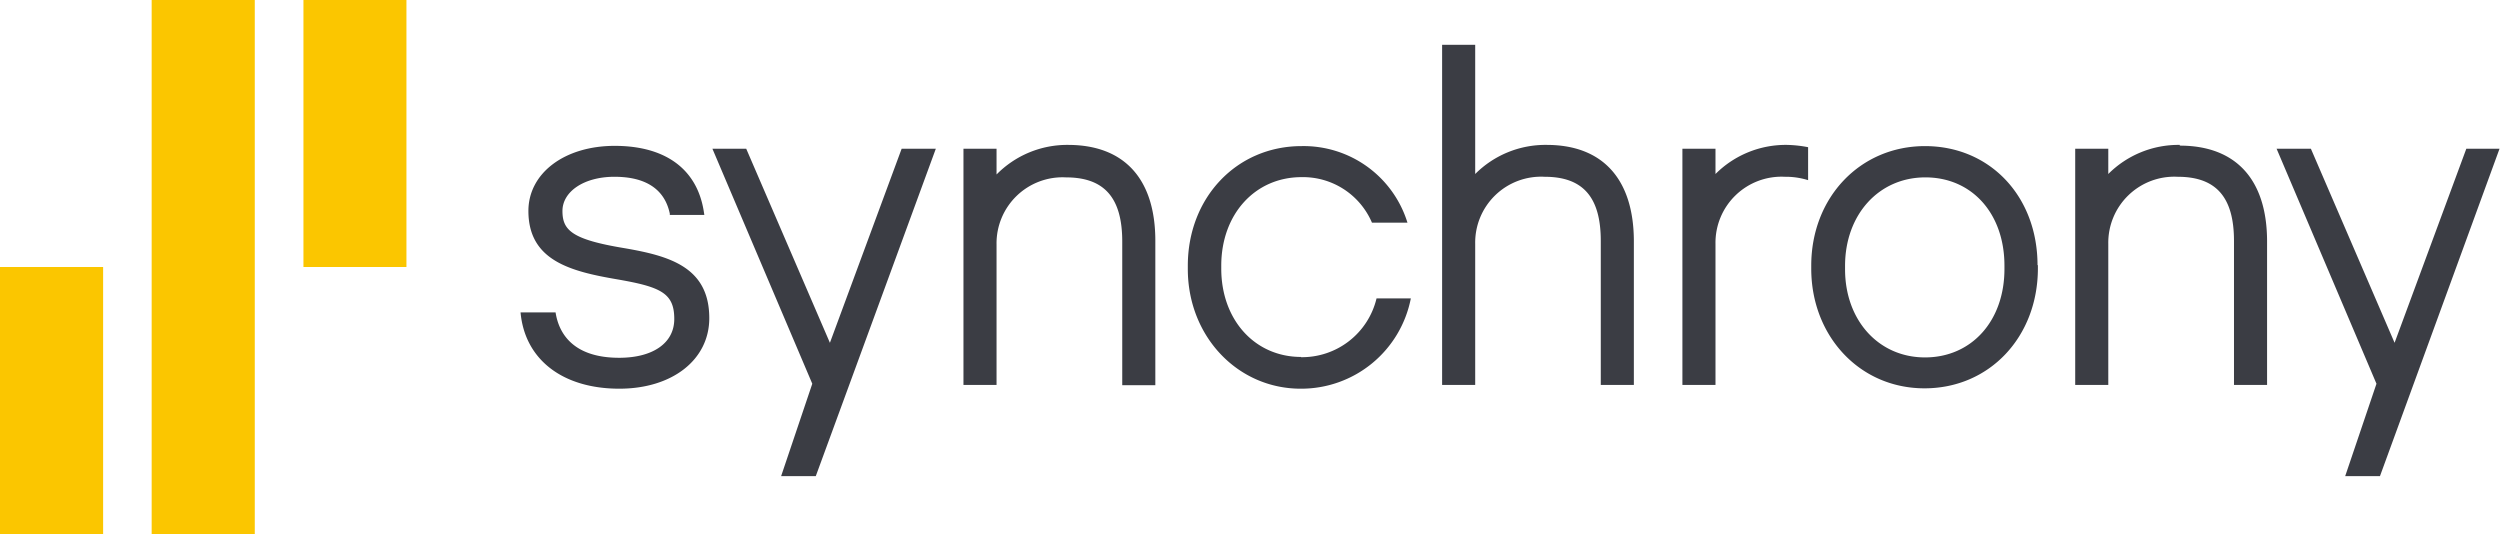
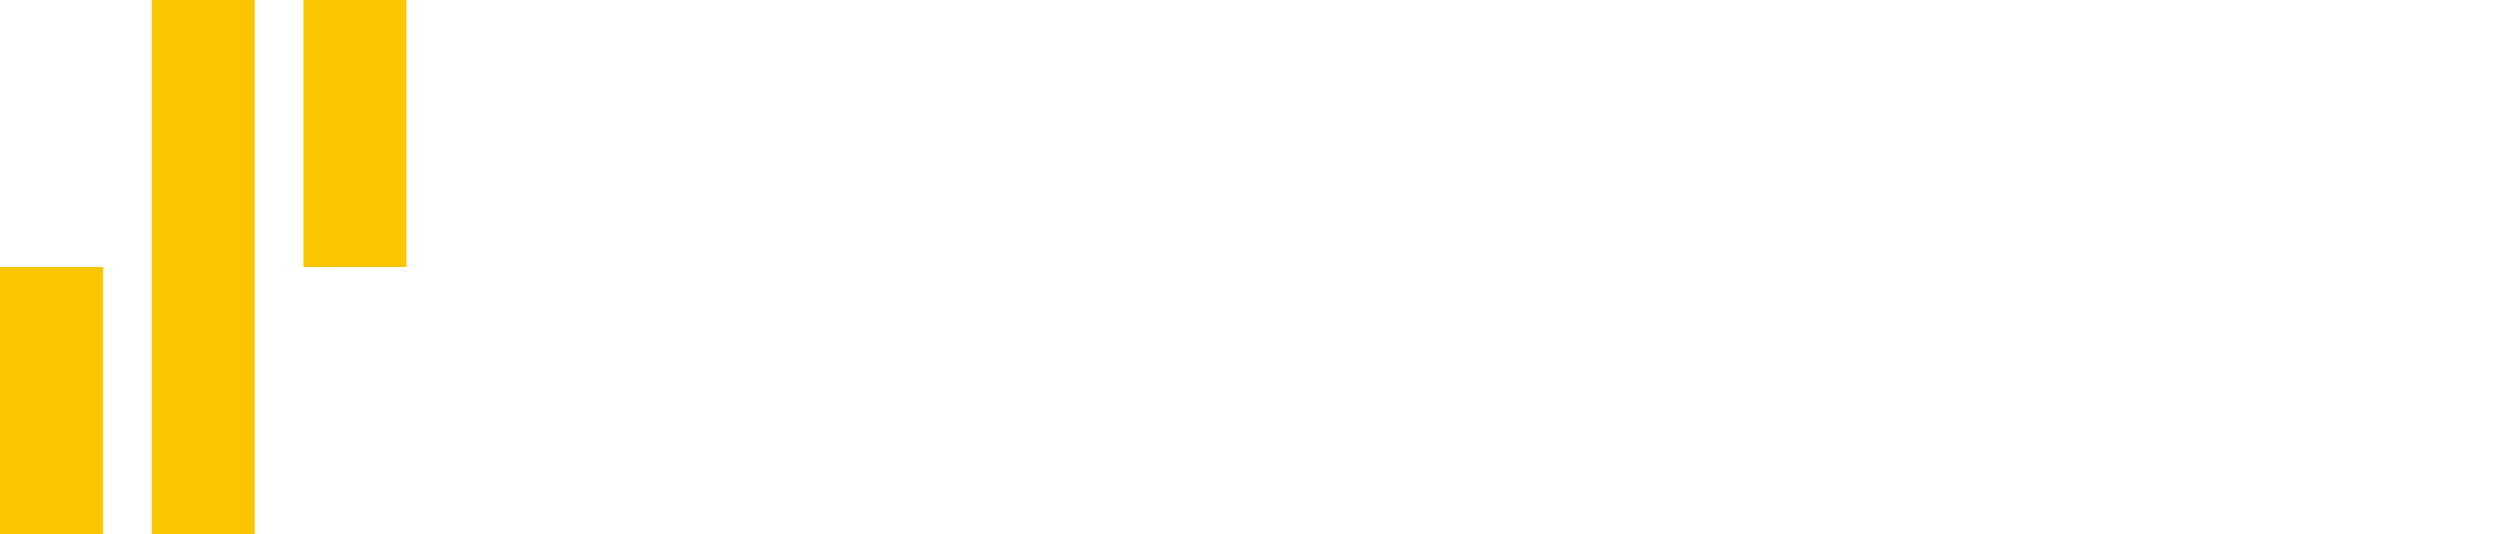
<svg xmlns="http://www.w3.org/2000/svg" viewBox="0 0 207.04 44.23">
  <defs>
    <style>.cls-1{fill:#fbc600;}.cls-2{fill:#3b3d44;}</style>
  </defs>
  <g id="Layer_2" data-name="Layer 2">
    <g id="Layer_1-2" data-name="Layer 1">
      <g id="logo_synchrony_dark" data-name="logo synchrony dark">
        <path id="Path_1562" data-name="Path 1562" class="cls-1" d="M33.66,0H25.13V22.11h8.53ZM8.54,22.11H0V44.23H8.54ZM21.1,44.23H12.56V0H21.1Z" />
-         <path id="Path_1563" data-name="Path 1563" class="cls-2" d="M74.67,12.32,68.73,28.39,61.8,12.32H59l8.27,19.46-2.58,7.65h2.87l9.94-27.11Zm129.58,0-5.94,16.07-6.93-16.07h-2.84l8.27,19.46-2.59,7.65h2.88L207,12.32ZM51.7,20.55c-4.36-.72-5.12-1.49-5.12-3.08s1.76-2.83,4.31-2.83,4.15,1,4.58,3.05l0,.11h2.86l-.06-.38c-.58-3.44-3.19-5.34-7.36-5.34s-7.15,2.27-7.15,5.39c0,4.1,3.47,5,7.33,5.66,3.64.63,4.75,1.14,4.75,3.29,0,2-1.78,3.21-4.56,3.21-3.8,0-5-2-5.27-3.76H43.11c.35,3.9,3.48,6.32,8.18,6.32,4.39,0,7.45-2.4,7.45-5.84C58.74,22.1,55.41,21.19,51.7,20.55ZM148,12a8.23,8.23,0,0,0-5.93,2.41V12.32h-2.74V31.88h2.74V20.19a5.47,5.47,0,0,1,5.75-5.55,6.24,6.24,0,0,1,1.92.28V12.19A10.25,10.25,0,0,0,148,12ZM107.75,29.56c-3.83,0-6.61-3.07-6.61-7.31V22c0-4.25,2.79-7.33,6.65-7.33a6.21,6.21,0,0,1,5.83,3.77h2.94a9,9,0,0,0-8.77-6.34c-5.37,0-9.42,4.26-9.42,9.91v.27c0,5.56,4.11,9.91,9.35,9.91a9.25,9.25,0,0,0,9.12-7.48H114a6.34,6.34,0,0,1-6.26,4.87ZM180.52,12a8.21,8.21,0,0,0-5.92,2.41V12.32h-2.74V31.88h2.74V20.19a5.47,5.47,0,0,1,5.75-5.55c3.18,0,4.66,1.69,4.66,5.31V31.88h2.74V20c0-5.12-2.57-7.94-7.23-7.94ZM166,22.22V22c0-4.31-2.69-7.31-6.55-7.31s-6.65,3.09-6.65,7.33v.28c0,4.23,2.78,7.3,6.62,7.3s6.58-3,6.58-7.33Zm2.77-.27v.27c0,5.67-4,9.94-9.39,9.94S150,27.81,150,22.25V22c0-5.65,4.05-9.9,9.42-9.9s9.32,4.15,9.32,9.87ZM128.09,12a8.21,8.21,0,0,0-5.92,2.41V3.71h-2.74V31.88h2.74V20.19a5.46,5.46,0,0,1,5.75-5.55c3.18,0,4.65,1.69,4.65,5.31V31.88h2.74V20C135.31,14.86,132.75,12,128.09,12ZM95.68,20v11.9H92.94V20c0-3.62-1.48-5.31-4.66-5.31a5.47,5.47,0,0,0-5.75,5.55V31.88H79.79V12.32h2.74v2.13A8.21,8.21,0,0,1,88.45,12c4.66,0,7.23,2.82,7.23,7.94Z" />
      </g>
    </g>
  </g>
</svg>